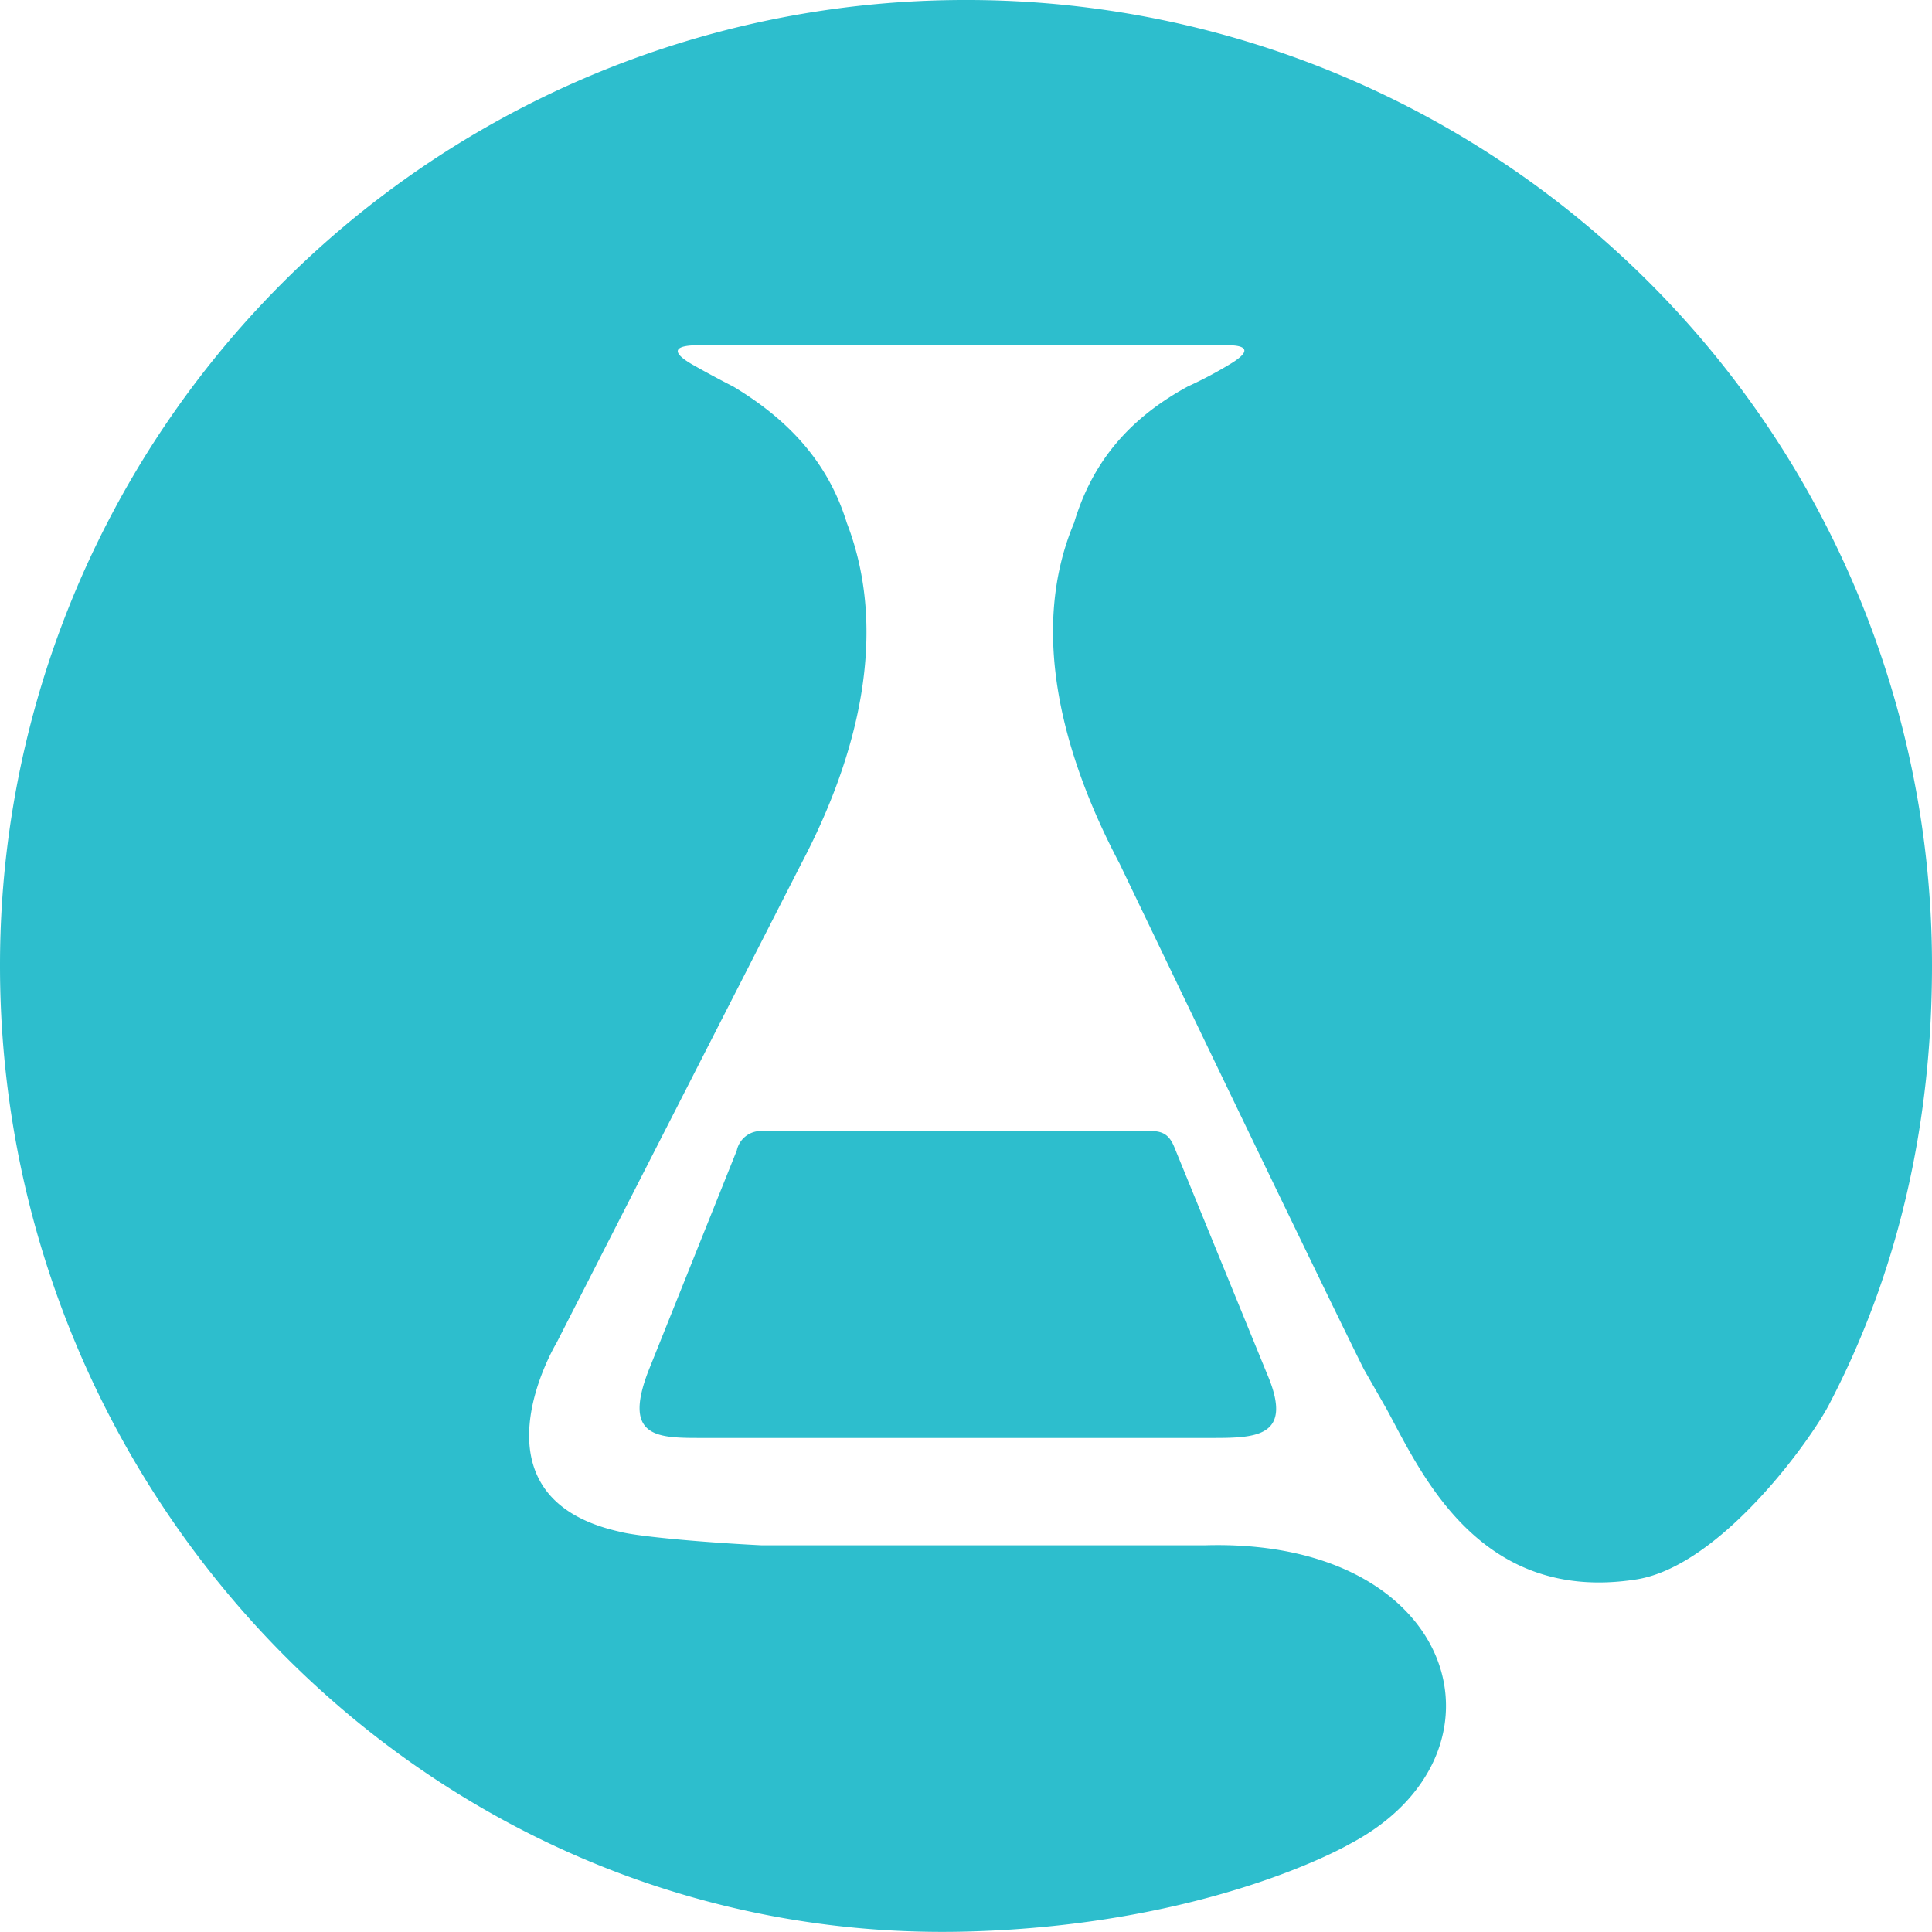
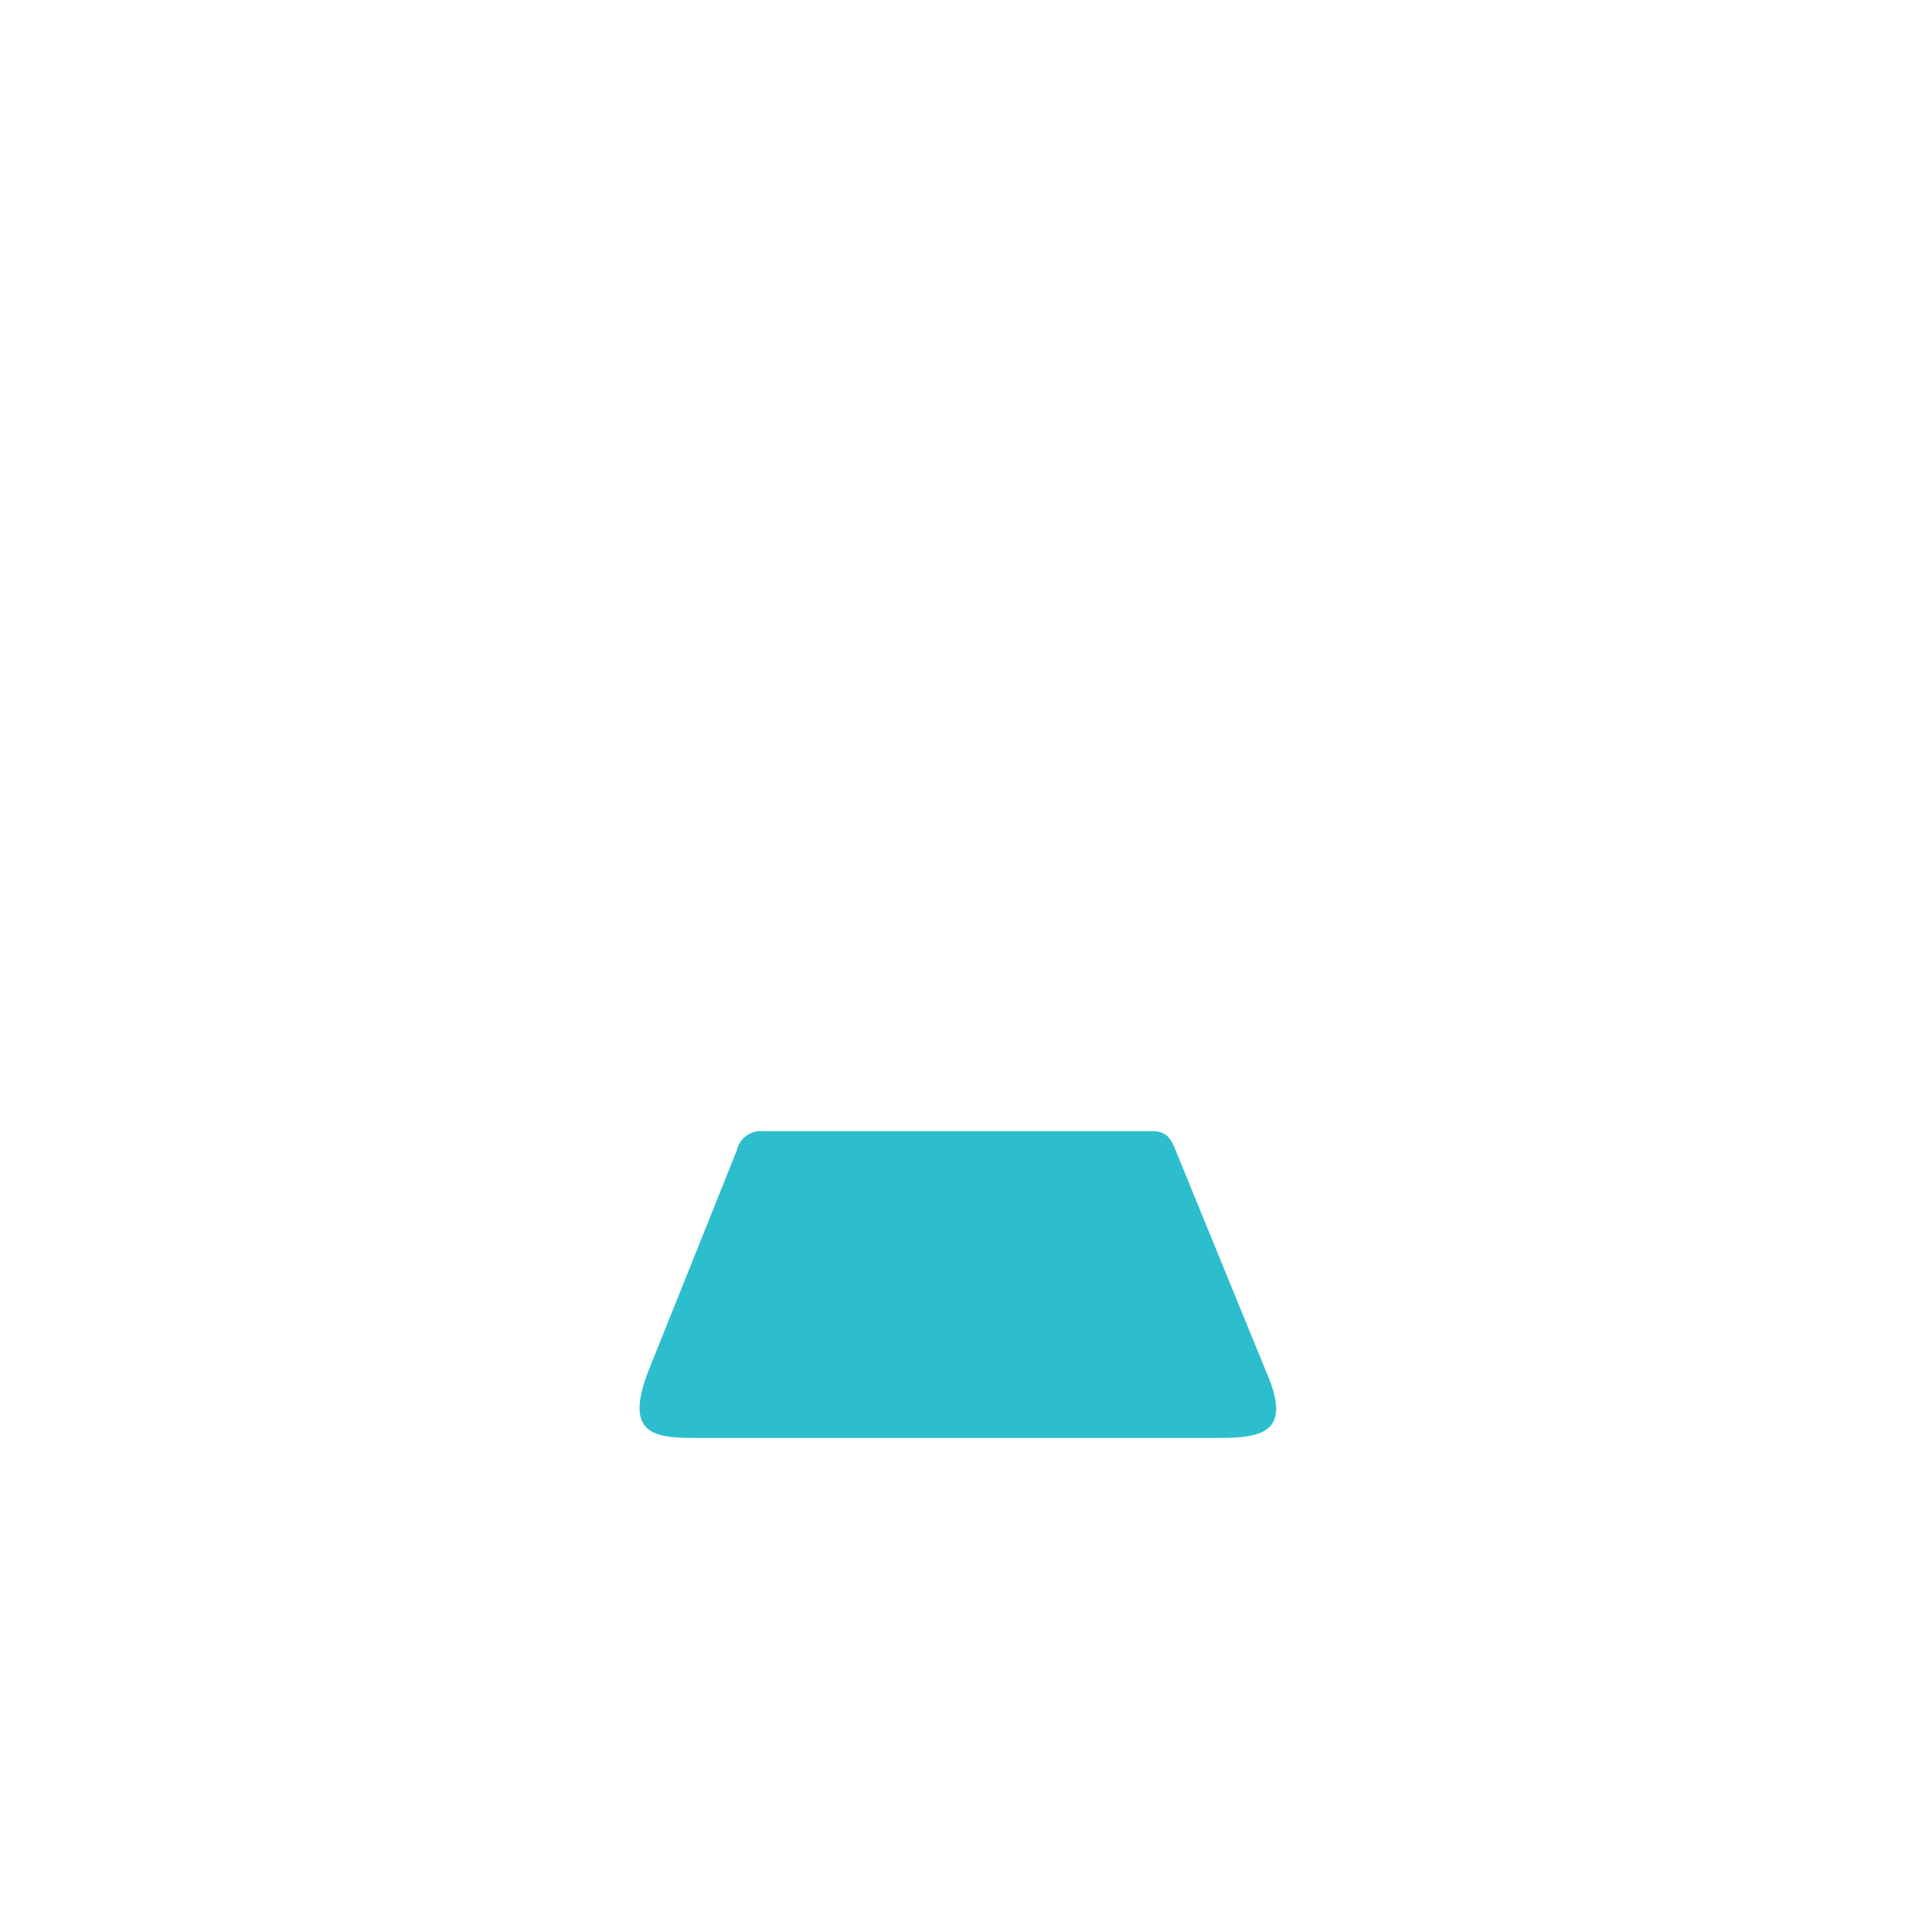
<svg xmlns="http://www.w3.org/2000/svg" width="283.48" height="283.464" viewBox="0 0 283.48 283.464">
  <g fill="#2dbecd" data-name="Layer 2">
-     <path d="M141.73 0A141.6 141.6 0 000 141.47v.24c0 78.35 63.39 143.69 141.73 141.71 35.87-.91 56.33-12.86 56.33-12.86 25-13.17 16.1-44.94-21.31-43.82h-65c-9.8-.49-18.64-1.38-20.83-2-22.89-5.1-9.25-27.72-9.25-27.72l35.91-70.31c8.34-15.83 12.88-33.92 6.67-50-2.68-8.69-8.34-15-16.67-20 0 0-2.6-1.3-5.88-3.16-5.47-3.11.75-2.88.75-2.88h78.05s4.62-.07.11 2.68a60.508 60.508 0 01-6.33 3.36c-9.18 5-14.18 11.67-16.68 20-6.67 15.84-1.67 34.18 6.67 50 0 0 30 62.52 35.85 74.2l3.33 5.83c5 9.17 13.5 28.66 36.69 25 12.46-2 25.84-20.84 28.34-25.85 10-19.16 15-40.84 15-64.18A141.6 141.6 0 00141.99 0z" />
    <path d="M185.91 201.58l-13.42-32.81c-.64-1.66-1.32-2.89-3.73-2.8h-56.77a3.611 3.611 0 00-3.88 2.83l-12.94 32.28c-3.89 10 1.39 9.91 7.95 9.91h74.6c6.56 0 12.19-.08 8.19-9.41z" fill-rule="evenodd" />
  </g>
</svg>